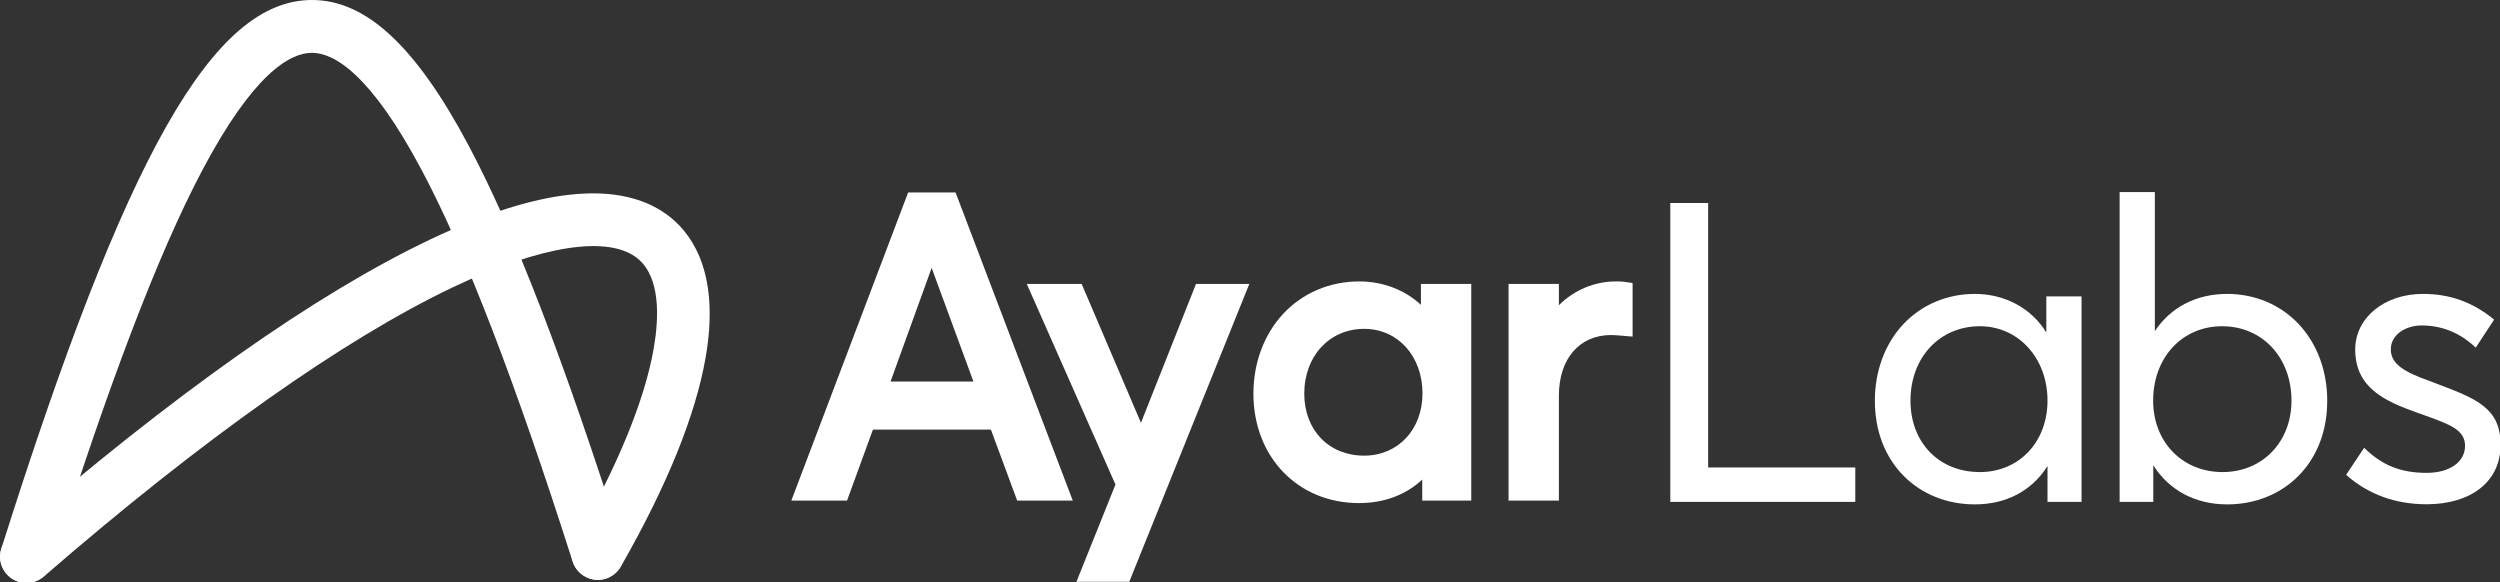
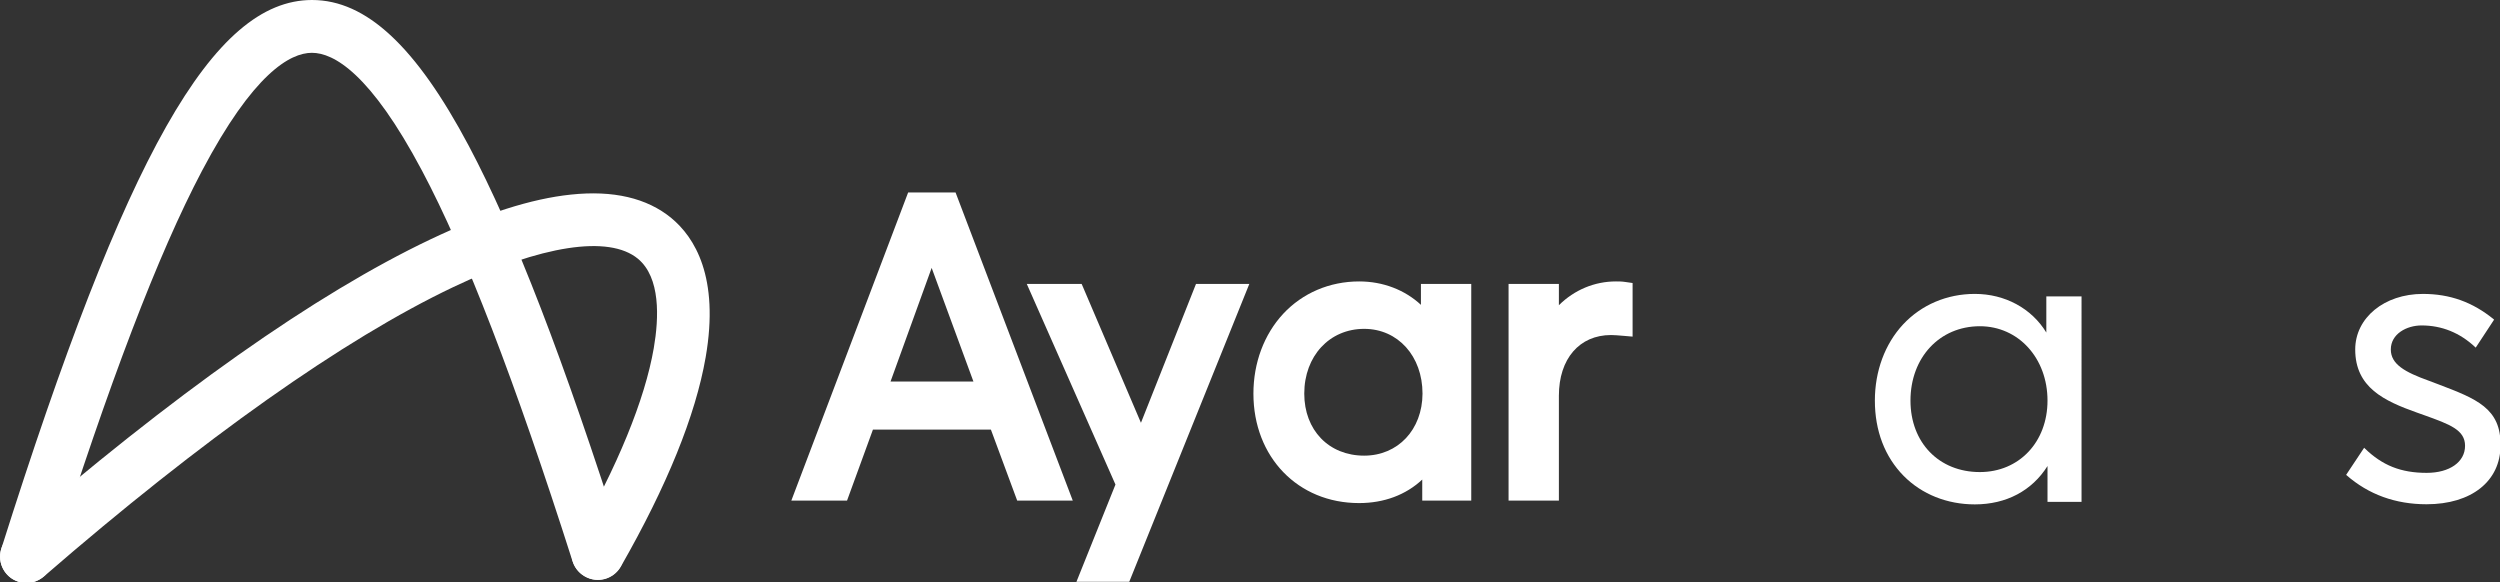
<svg xmlns="http://www.w3.org/2000/svg" version="1.1" x="0px" y="0px" viewBox="0 0 1902.8 443.2" style="enable-background:new 0 0 1902.8 443.2;" xml:space="preserve">
  <rect x="0" y="0" width="1902.8" height="443.2" fill="#333333" stroke="none" />
  <style type="text/css">
	.st0{display:none;}
	.st1{display:inline;}
	.st2{fill:#FFFFFF;}
</style>
  <g id="Icon">
    <g class="st0">
      <g class="st1">
        <path d="M650.3,319.4l-15.9,53.9h-45.3c3-8.9,65.8-216.7,69.1-226.6h59.9l72.8,226.6h-48.3l-17.2-53.9H650.3z M716.2,281.3     c-13.9-46-23.8-78.4-29.1-99.6h-0.4c-5.3,25.1-15.5,60.5-27.5,99.6H716.2z" />
        <path d="M820.7,201.9c20.2,72.8,31.8,112.8,34.4,132.3h0.3c4.6-21.2,20.2-80.7,34.4-132.3h45l-58.2,178.7     c-17.9,54.9-39,61.2-68.2,61.2c-3.3,0-11.9-0.7-17.2-1.3v-36.7c4.6,0.7,11.9,1,15.5,1c14.2,0,21.8-8.9,26.1-23.5L772.9,202h47.8     V201.9z" />
-         <path d="M1091,329c0,11.6,0.7,32.1,2.3,44.3h-39.4c-1.3-5-2.3-15.5-2.6-20.8c-6.9,13.9-23.2,23.8-48,23.8     c-42.3,0-57.2-26.5-57.2-52.3c0-30.8,21.2-56.2,80.7-56.2h20.2v-12.6c0-13.9-4.3-24.8-24.5-24.8c-19.9,0-24.8,10.3-26.5,22.8     h-43.3c1.7-27.1,17.9-54.6,70.5-54.6c40.4,0,67.8,14.2,67.8,56.6V329z M1048.3,296.6h-20.8c-30.8,0-36.4,12.6-36.4,23.8     c0,11.9,6.9,21.8,24.2,21.8c26.8,0,33.1-17.9,33.1-42L1048.3,296.6L1048.3,296.6z" />
        <path d="M1123.8,260.2c0-28.1,0-46.3-0.7-58.2h43.7c1,7.6,1.3,18.5,1.3,30.1c5.6-14.2,20.8-32.8,51.9-32.8V245     c-35.4-0.7-51.3,11.2-51.3,50.6v77.7h-45L1123.8,260.2L1123.8,260.2z" />
-         <path d="M1253.4,143.7h16.9v214.1h115.5l-3.3,15.5h-129L1253.4,143.7L1253.4,143.7z" />
        <path d="M1525.7,340.6c0,11.6,1.3,26.1,2.6,32.8h-15.9c-1-6.3-2.3-14.6-2.3-29.1c-6,18.5-23.5,32.1-52.6,32.1     c-40,0-50.9-28.5-50.9-50c0-21.8,12.9-51.6,73.4-51.6h29.4v-18.5c0-17.2-4.6-37.1-38.4-37.1c-27.5,0-38,11.9-41.7,34.1h-16.2     c3-28.8,19.2-48.6,58.9-48.6c31.4,0,53.6,14.2,53.6,49.6L1525.7,340.6L1525.7,340.6z M1509.8,289.3h-30.4     c-46.6,0-55.6,18.9-55.6,36.7c0,19.2,11.6,35.1,35.4,35.1c36.7,0,50.6-25.1,50.6-68.5V289.3z" />
        <path d="M1558.5,132.1h16.2V234c7.3-15.2,23.8-29.4,51.9-29.4c38.7,0,63.5,30.4,63.5,81.1c0,48.3-19.9,90.7-67.8,90.7     c-26.5,0-41-11.6-47.6-27.1c0.3,7.3-0.3,16.2-1,24.2h-15.9c0.3-7.9,0.7-21.8,0.7-44.7L1558.5,132.1L1558.5,132.1z M1624.6,220.1     c-37.1,0-50.9,23.8-50.9,67.8c0,44.3,9.6,72.8,50,72.8c33.7,0,49.3-32.1,49.3-74.4C1672.9,246.3,1656.4,220.1,1624.6,220.1z" />
        <path d="M1728.2,327.7c4,22.2,20.5,34.4,43,34.4c27.8,0,37.4-16.5,37.4-32.8c0-17.9-11.2-27.8-41.4-35.7     c-37.7-9.9-48.6-24.5-48.6-45.7c0-22.5,16.2-43.3,50.6-43.3c37.1,0,50.9,21.8,53.3,45.7h-16.2c-3.6-16.2-11.9-31.4-37.7-31.4     c-23.2,0-33.1,11.6-33.1,28.1c0,14.9,6,22.8,36.4,31.1c40.4,10.9,53.6,24.2,53.6,50.3c0,28.5-21.8,48-54.9,48     c-30.1,0-55.9-14.9-58.9-48.6L1728.2,327.7L1728.2,327.7z" />
      </g>
    </g>
    <g id="Layer_3">
      <g>
        <g>
          <path class="st2" d="M20.2,443.7c-2,0-4-0.3-6.1-0.9C3.5,439.5-2.4,428.2,1,417.6C95.9,117.2,162.2,0.1,237.4,0h0.1      c41.2,0,79.1,35.3,119.3,111c34.8,65.6,72.1,162.2,117.3,304c3.4,10.6-2.5,21.9-13,25.3c-10.6,3.4-21.9-2.5-25.3-13      c-43.9-137.6-81.4-234.9-114.6-297.4c-39.3-74.1-67.2-89.7-83.8-89.7l0,0c-16.6,0-44.6,15.7-83.8,90.1      c-33.2,63-70.6,160.9-114.4,299.3C36.6,438.2,28.7,443.7,20.2,443.7z" />
        </g>
      </g>
    </g>
    <g>
      <g>
        <path class="st2" d="M20.2,443.7c-5.6,0-11.2-2.3-15.2-6.9c-7.3-8.4-6.4-21.1,2-28.4C132,300,239.9,223.9,327.6,182.2     c41-19.5,77-31,107-34.1c32.1-3.4,57.8,2.6,76.3,17.8c17.8,14.7,36.8,44.9,26.2,106c-7.7,44.4-29.5,98-64.6,159.4     c-5.5,9.6-17.8,13-27.4,7.4c-9.6-5.5-13-17.8-7.4-27.4c32.4-56.5,53.1-107,59.9-146.3c4-23.2,5.2-53.8-12.1-68.1     c-22.1-18.2-73.3-10.3-140.5,21.6c-83.3,39.6-191,115.7-311.5,220.2C29.5,442,24.8,443.7,20.2,443.7z" />
      </g>
    </g>
  </g>
  <g id="Ayar_Labs">
    <g>
      <path class="st2" d="M691.2,146.5l-88.9,234.5h42.4l19.7-54h89.8l20,54h42.3l-89.2-234.5H691.2z M677.8,290.4l31.3-86.5l31.8,86.5    H677.8z" />
      <polygon class="st2" points="868.4,321.8 823.4,216.4 823.2,216.1 781.5,216.1 849,368.8 819.3,442.8 859.5,442.8 950.6,216.8     950.9,216.1 910.3,216.1   " />
      <path class="st2" d="M1081.7,232.2c-12.4-11.6-29.1-18-47.2-18c-22.5,0-43.1,8.8-57.9,24.7c-14.5,15.7-22.6,37.2-22.6,60.7    c0,48.2,33.8,83.3,80.4,83.3c19,0,35.6-6.2,48.1-17.9v16h37.3V216.1h-38.3V232.2z M1038.3,346.8c-26.9,0-45.6-19.4-45.6-47.2    c0-28.6,19.2-49.3,45.6-49.3c25.7,0,44.4,20.8,44.4,49.3C1082.6,327,1064,346.8,1038.3,346.8z" />
      <path class="st2" d="M1229.9,214.2c-16.2,0-31.6,6.4-43.4,18.1v-16.2h-38.3v164.9h38.3v-79.8c0-28.1,15.6-46.2,39.7-46.2    c2.2,0,5.9,0.3,9.4,0.6l7,0.6v-40.8l-5.6-0.8C1234.4,214.2,1232.2,214.2,1229.9,214.2z" />
-       <polygon class="st2" points="1300.1,154.5 1271.3,154.5 1271.3,382 1412.1,382 1412.1,355.8 1300.1,355.8   " />
      <path class="st2" d="M1557.5,253.1c-11.2-18.4-31.5-29.4-54.4-29.4c-21.3,0-40.7,8.3-54.7,23.3c-13.8,14.9-21.4,35.5-21.4,57.9    c0,23,7.6,42.8,21.9,57.3c13.8,14,33.1,21.7,54.2,21.7c23.9,0,43.5-10.4,55.3-29.2V382h25.9V225.6h-26.8V253.1z M1506.9,359.3    c-31.1,0-52.8-22.4-52.8-54.4c0-32.8,22.2-56.6,52.8-56.6c29.4,0,51.5,24.3,51.5,56.6C1558.4,336.4,1536.8,359.3,1506.9,359.3z" />
-       <path class="st2" d="M1695.1,223.7c-23.4,0-42.9,10.1-55,28.3V146.2h-26.8V382h25.6v-27.9c12.1,19.2,32.1,29.8,56.3,29.8    c21.1,0,40.4-7.7,54.2-21.7c14.3-14.5,21.9-34.3,21.9-57.3c0-22.5-7.6-43-21.4-57.9C1735.9,232,1716.5,223.7,1695.1,223.7z     M1691.6,359.3c-30.6,0-52.8-22.9-52.8-54.4c0-32.8,22.1-56.6,52.5-56.6c30.6,0,52.8,23.8,52.8,56.6    C1744.1,336.4,1722,359.3,1691.6,359.3z" />
      <path class="st2" d="M1856.1,292.6c-2.4-0.9-4.9-1.9-7.4-2.8l0,0c-18.4-6.6-29-12.6-29-23.8c0-11.9,12.1-18.3,23.4-18.3    c15.3,0,29.1,5.5,40.8,16.5l0.4,0.4l14-21.3l-0.3-0.3c-16.1-13.1-33.3-19.3-53.9-19.3c-29.4,0-51.5,18.2-51.5,42.3    c0,29,22.2,39.2,46.9,48c2,0.7,4,1.4,5.9,2.1c19.2,6.9,30.8,11.1,30.8,23.2c0,12.3-11.7,20.6-29.2,20.6    c-19.6,0-33.7-5.6-47.2-18.7l-0.4-0.4l-13.7,20.6l0.3,0.3c16.8,14.7,37.3,22.1,60.9,22.1c34.2,0,56.3-17.6,56.3-44.8    C1903.6,310.7,1884.7,303.5,1856.1,292.6z" />
    </g>
  </g>
</svg>